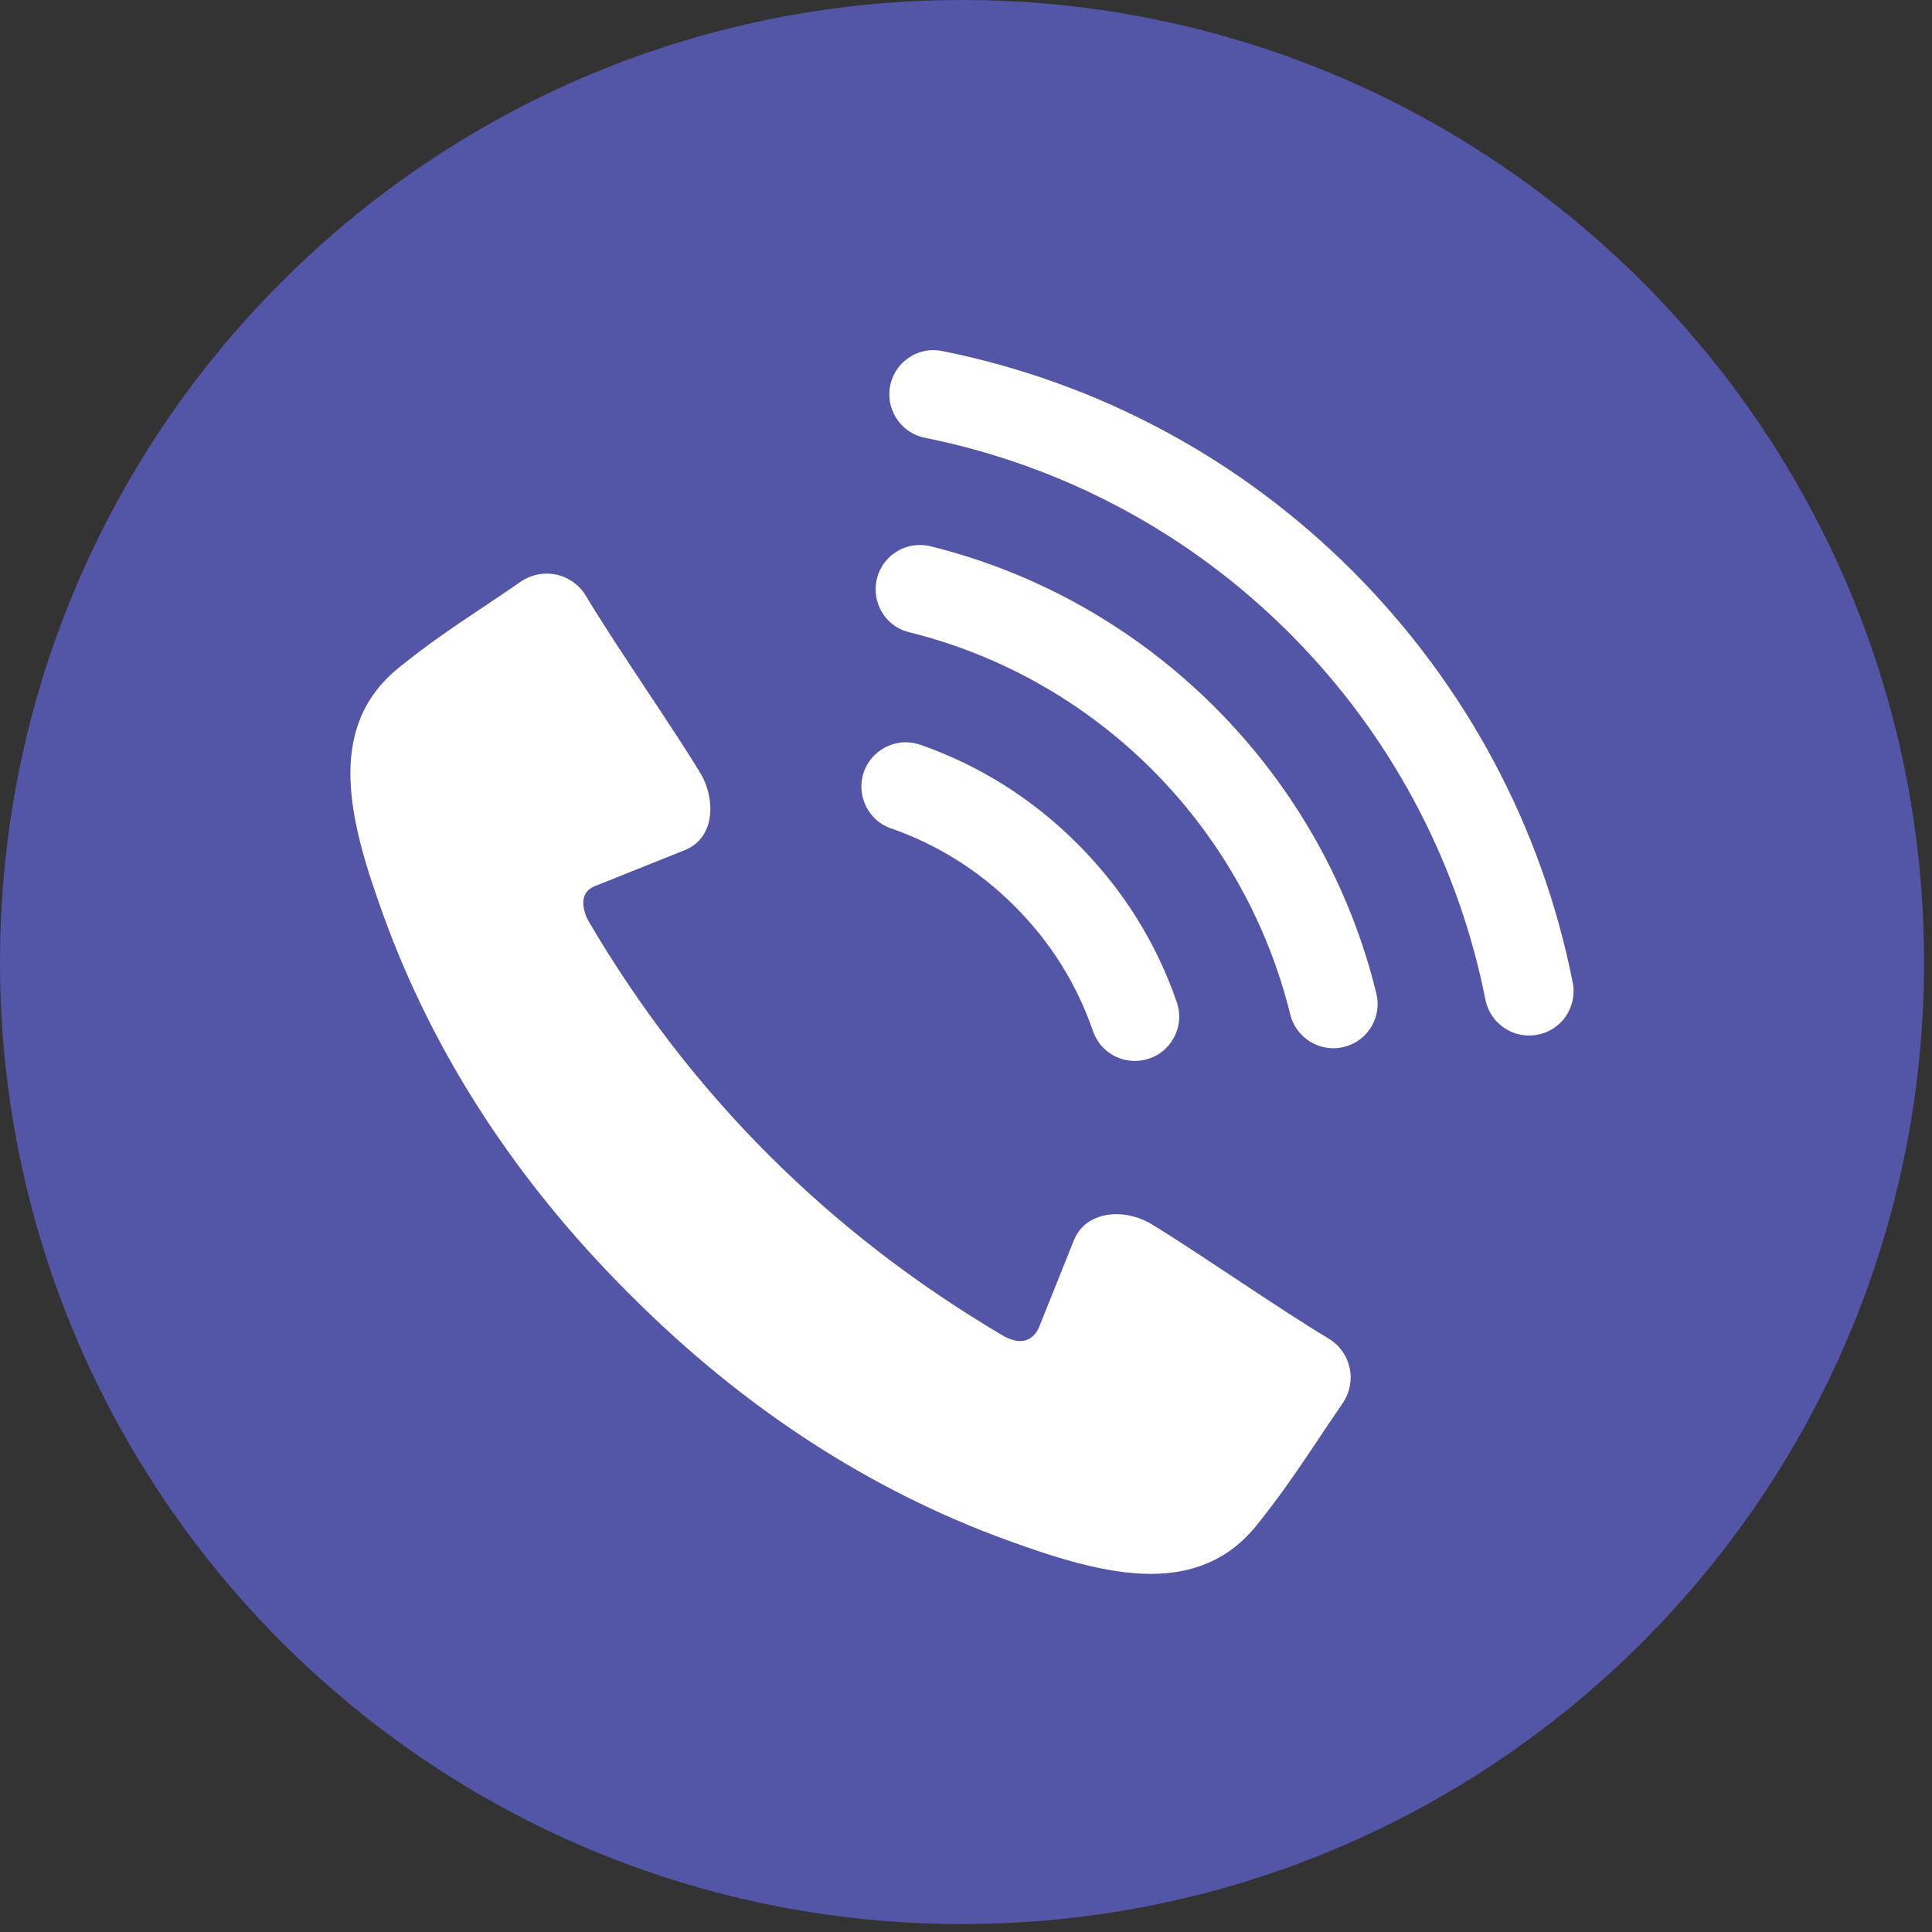
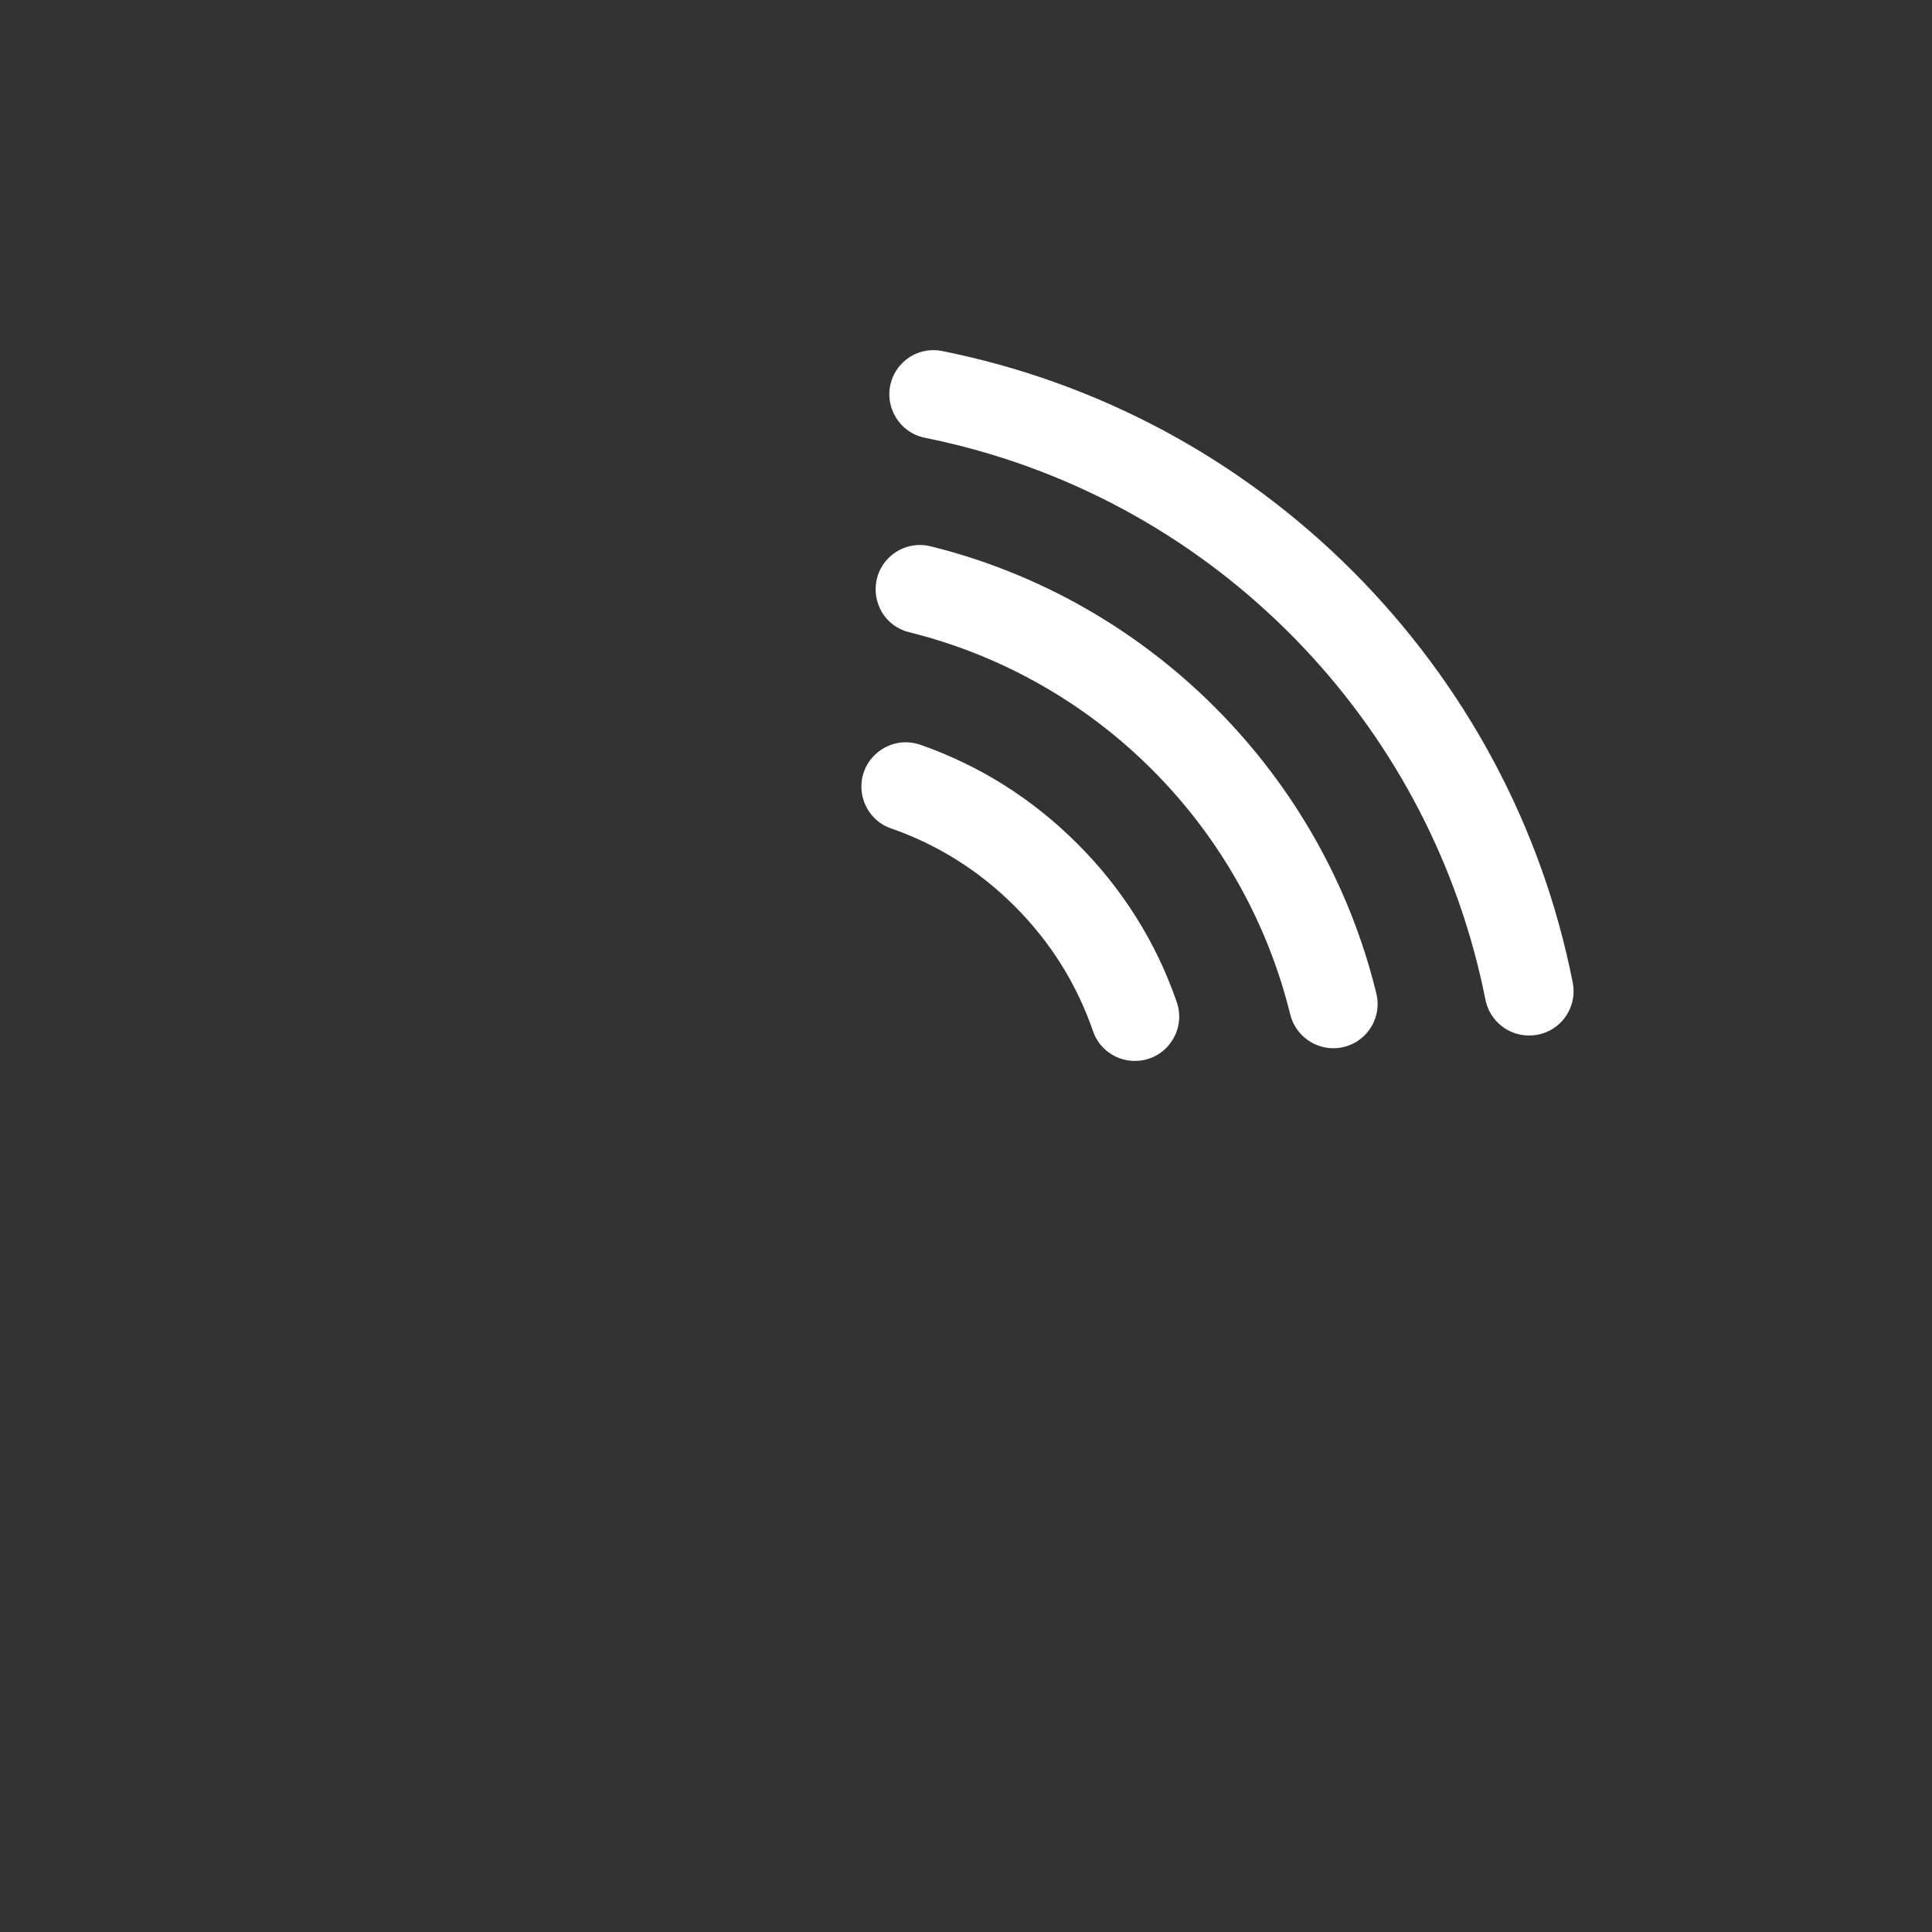
<svg xmlns="http://www.w3.org/2000/svg" width="35" height="35" viewBox="0 0 35 35" fill="none">
  <rect x="0" y="0" width="35" height="35" fill="#333333" stroke="none" />
-   <path d="M17.428 34.856C27.053 34.856 34.856 27.053 34.856 17.428C34.856 7.803 27.053 0 17.428 0C7.803 0 0 7.803 0 17.428C0 27.053 7.803 34.856 17.428 34.856Z" fill="#5355A7" />
  <path d="M28.507 17.955C28.507 18.131 28.45 18.303 28.341 18.446C28.201 18.628 27.989 18.742 27.758 18.757H27.752C27.351 18.785 26.989 18.507 26.91 18.111C26.434 15.711 25.293 13.505 23.611 11.728C23.531 11.644 23.45 11.56 23.368 11.478C21.555 9.663 19.269 8.436 16.756 7.931C16.592 7.898 16.446 7.818 16.332 7.696C16.178 7.533 16.098 7.312 16.113 7.09C16.128 6.859 16.244 6.646 16.427 6.506C16.567 6.399 16.737 6.343 16.909 6.343C16.961 6.343 17.012 6.348 17.063 6.358C19.89 6.924 22.463 8.304 24.503 10.345C26.554 12.4 27.933 14.977 28.491 17.798C28.502 17.85 28.507 17.903 28.507 17.955Z" fill="white" />
  <path d="M24.802 18.661C24.661 18.853 24.445 18.972 24.208 18.988C23.819 19.014 23.466 18.756 23.373 18.374C22.982 16.788 22.182 15.321 21.056 14.133C20.999 14.072 20.939 14.011 20.88 13.951C19.657 12.726 18.13 11.863 16.465 11.452C16.318 11.415 16.186 11.339 16.082 11.229C15.929 11.067 15.85 10.845 15.865 10.621C15.881 10.383 16 10.167 16.193 10.027C16.331 9.926 16.496 9.873 16.664 9.873C16.727 9.873 16.791 9.881 16.855 9.896C18.801 10.376 20.585 11.387 22.014 12.818C23.449 14.255 24.459 16.047 24.934 18C24.99 18.229 24.941 18.47 24.803 18.661H24.802Z" fill="white" />
  <path d="M21.227 18.862C21.088 19.072 20.864 19.201 20.613 19.218C20.253 19.243 19.92 19.023 19.802 18.684C19.508 17.829 19.032 17.067 18.385 16.42C17.743 15.776 16.985 15.3 16.136 15.005C16.018 14.964 15.911 14.895 15.826 14.804C15.672 14.641 15.592 14.42 15.607 14.195C15.624 13.943 15.756 13.72 15.966 13.581C16.1 13.492 16.253 13.447 16.408 13.447C16.497 13.447 16.588 13.463 16.676 13.493C17.749 13.869 18.707 14.473 19.52 15.287C19.929 15.696 20.285 16.142 20.585 16.621C20.886 17.1 21.131 17.612 21.318 18.154C21.4 18.393 21.368 18.651 21.227 18.861V18.862Z" fill="white" />
-   <path d="M24.449 24.778C24.4 24.555 24.259 24.36 24.063 24.245C23.624 23.985 22.97 23.552 22.337 23.133C21.755 22.748 21.206 22.383 20.851 22.171C20.565 22.001 20.212 21.95 19.928 22.039C19.715 22.106 19.555 22.244 19.466 22.441L18.814 24.067C18.755 24.181 18.676 24.253 18.579 24.281C18.464 24.315 18.319 24.284 18.169 24.196C15.021 22.342 12.496 19.817 10.666 16.694C10.573 16.53 10.543 16.359 10.586 16.237C10.617 16.152 10.681 16.091 10.784 16.05L12.413 15.398C12.612 15.316 12.753 15.164 12.823 14.956C12.917 14.675 12.864 14.303 12.69 14.01C12.477 13.654 12.114 13.104 11.728 12.523C11.309 11.89 10.876 11.236 10.616 10.797C10.499 10.601 10.305 10.46 10.083 10.411C9.861 10.362 9.626 10.407 9.437 10.536C9.166 10.723 8.932 10.879 8.724 11.018C8.204 11.366 7.793 11.64 7.233 12.089C5.862 13.188 6.342 14.92 6.952 16.599C7.856 19.091 9.345 21.386 11.379 23.418L11.441 23.48C13.474 25.514 15.768 27.003 18.259 27.907C19.141 28.227 20.036 28.512 20.847 28.512C21.582 28.512 22.248 28.278 22.77 27.626C23.218 27.066 23.493 26.654 23.842 26.135C23.98 25.927 24.137 25.693 24.323 25.422C24.452 25.234 24.498 25 24.449 24.777V24.778Z" fill="white" />
</svg>